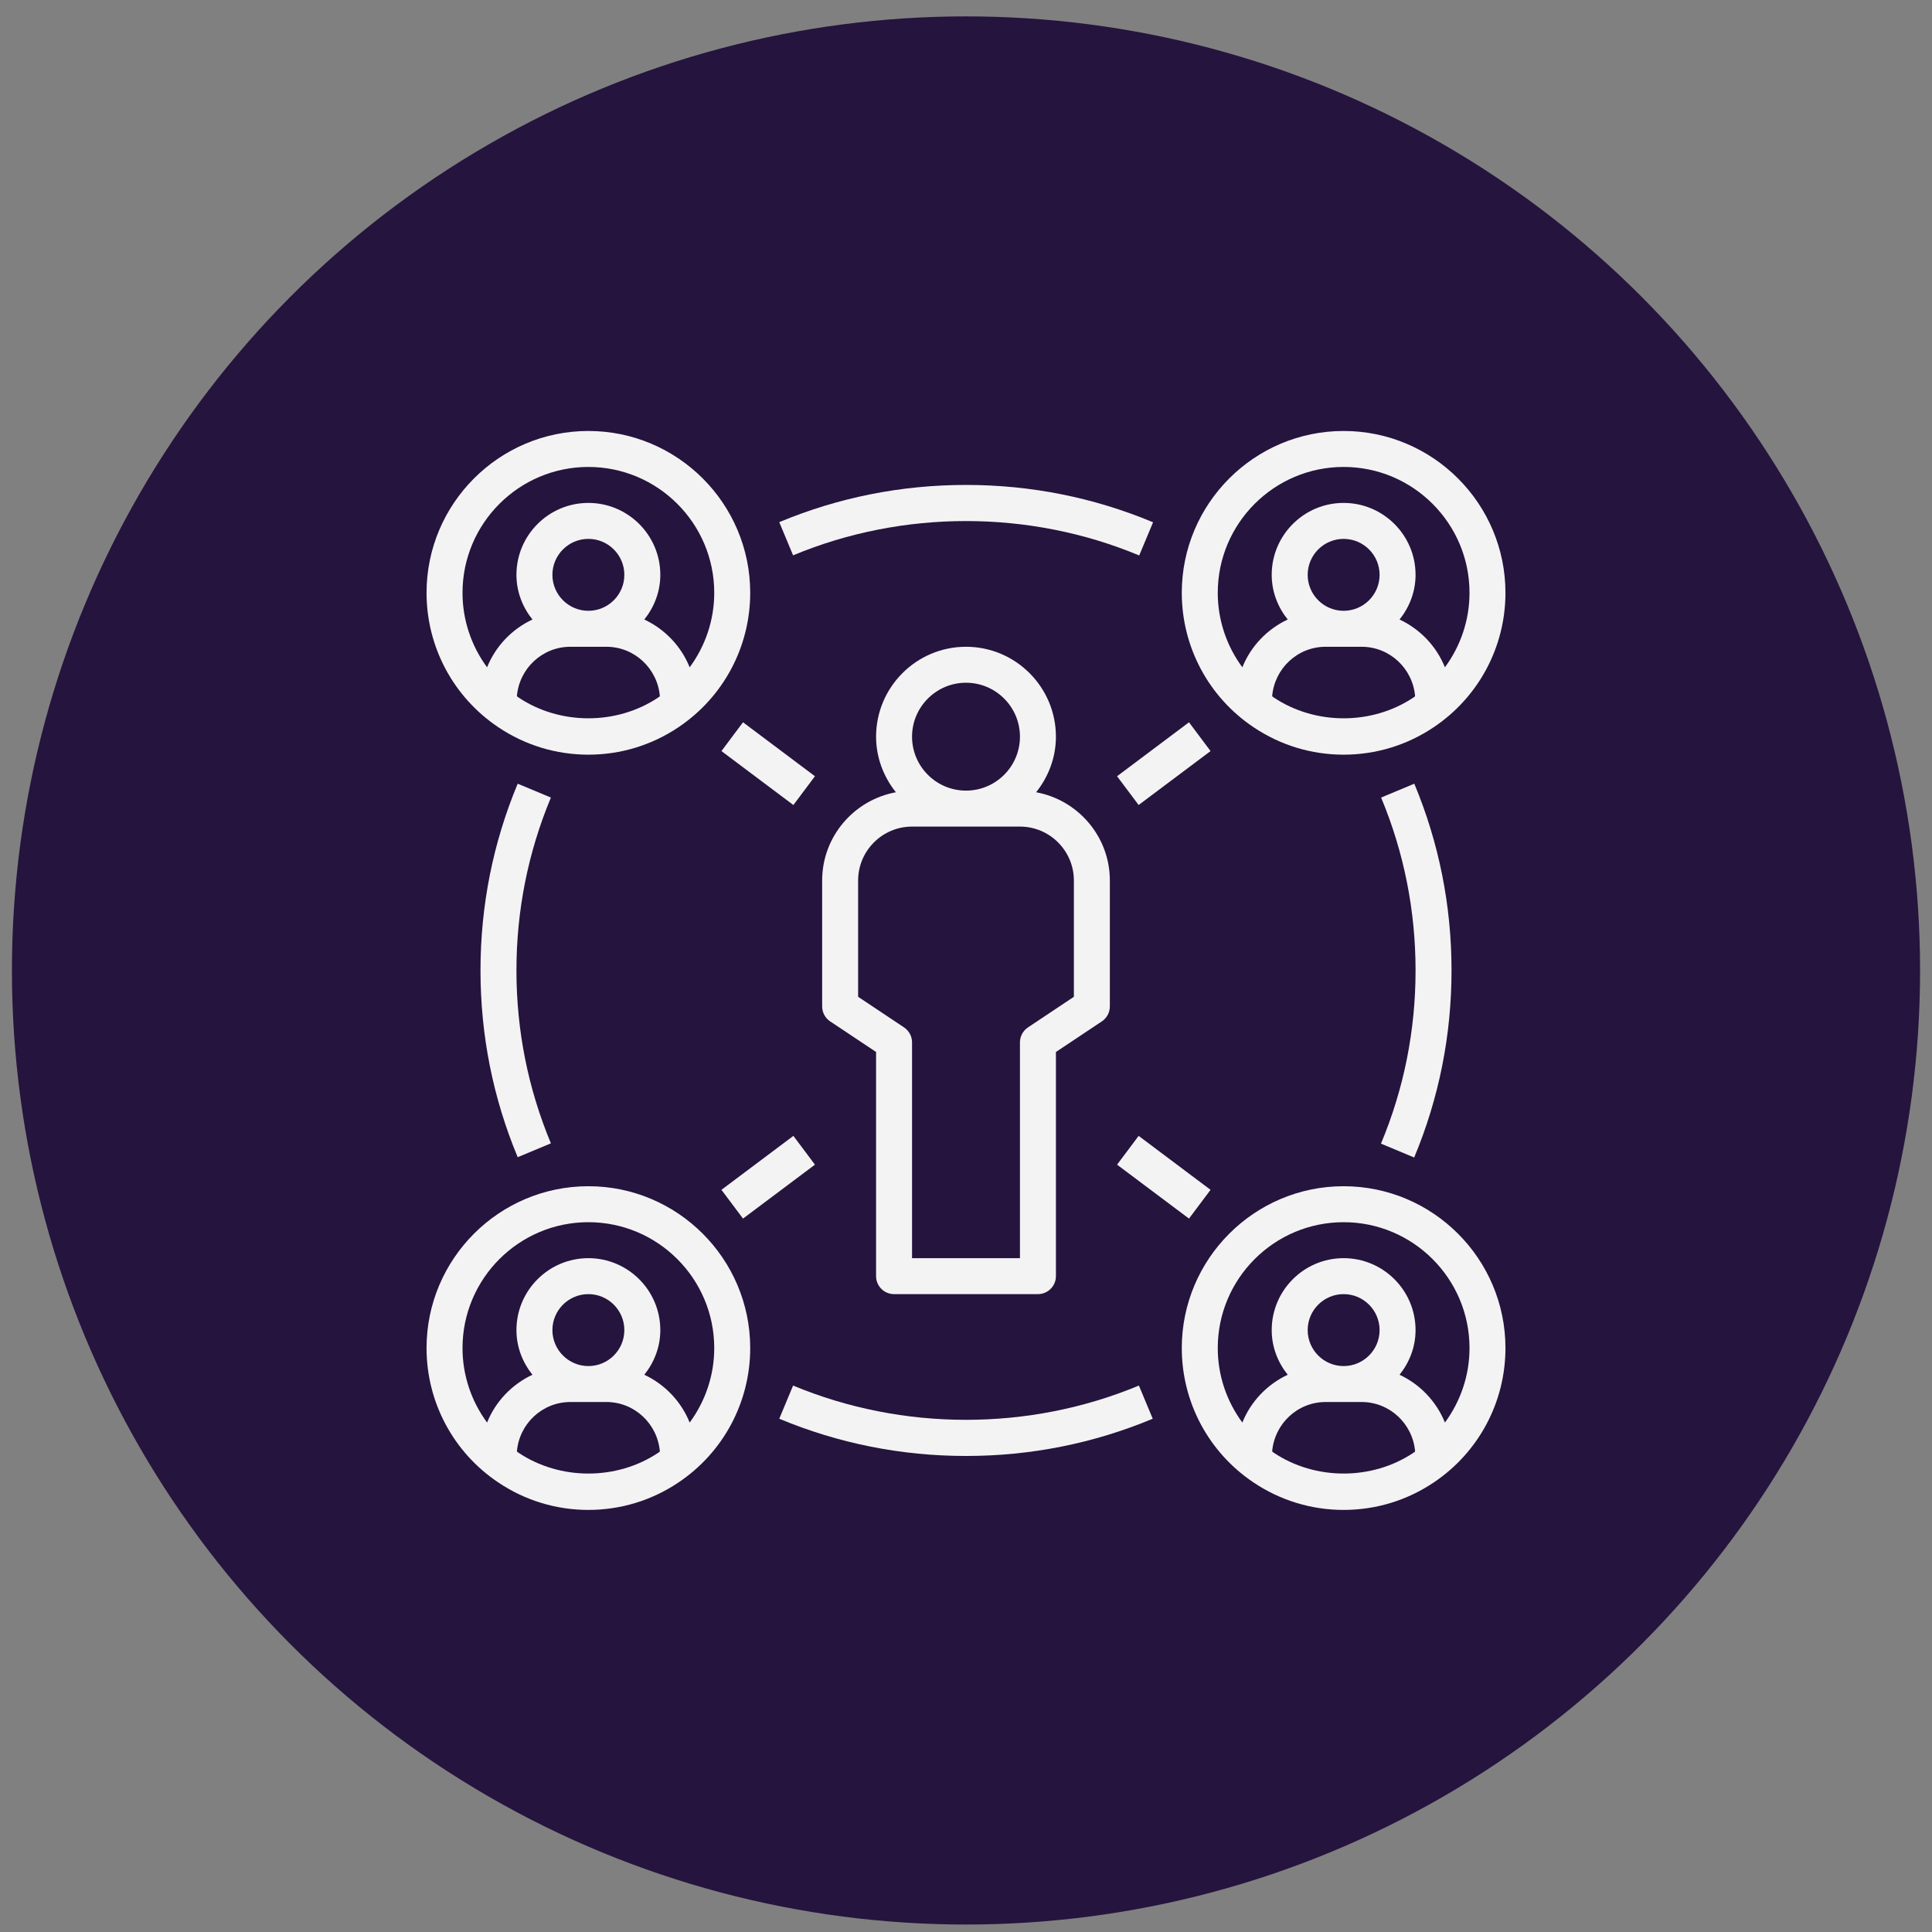
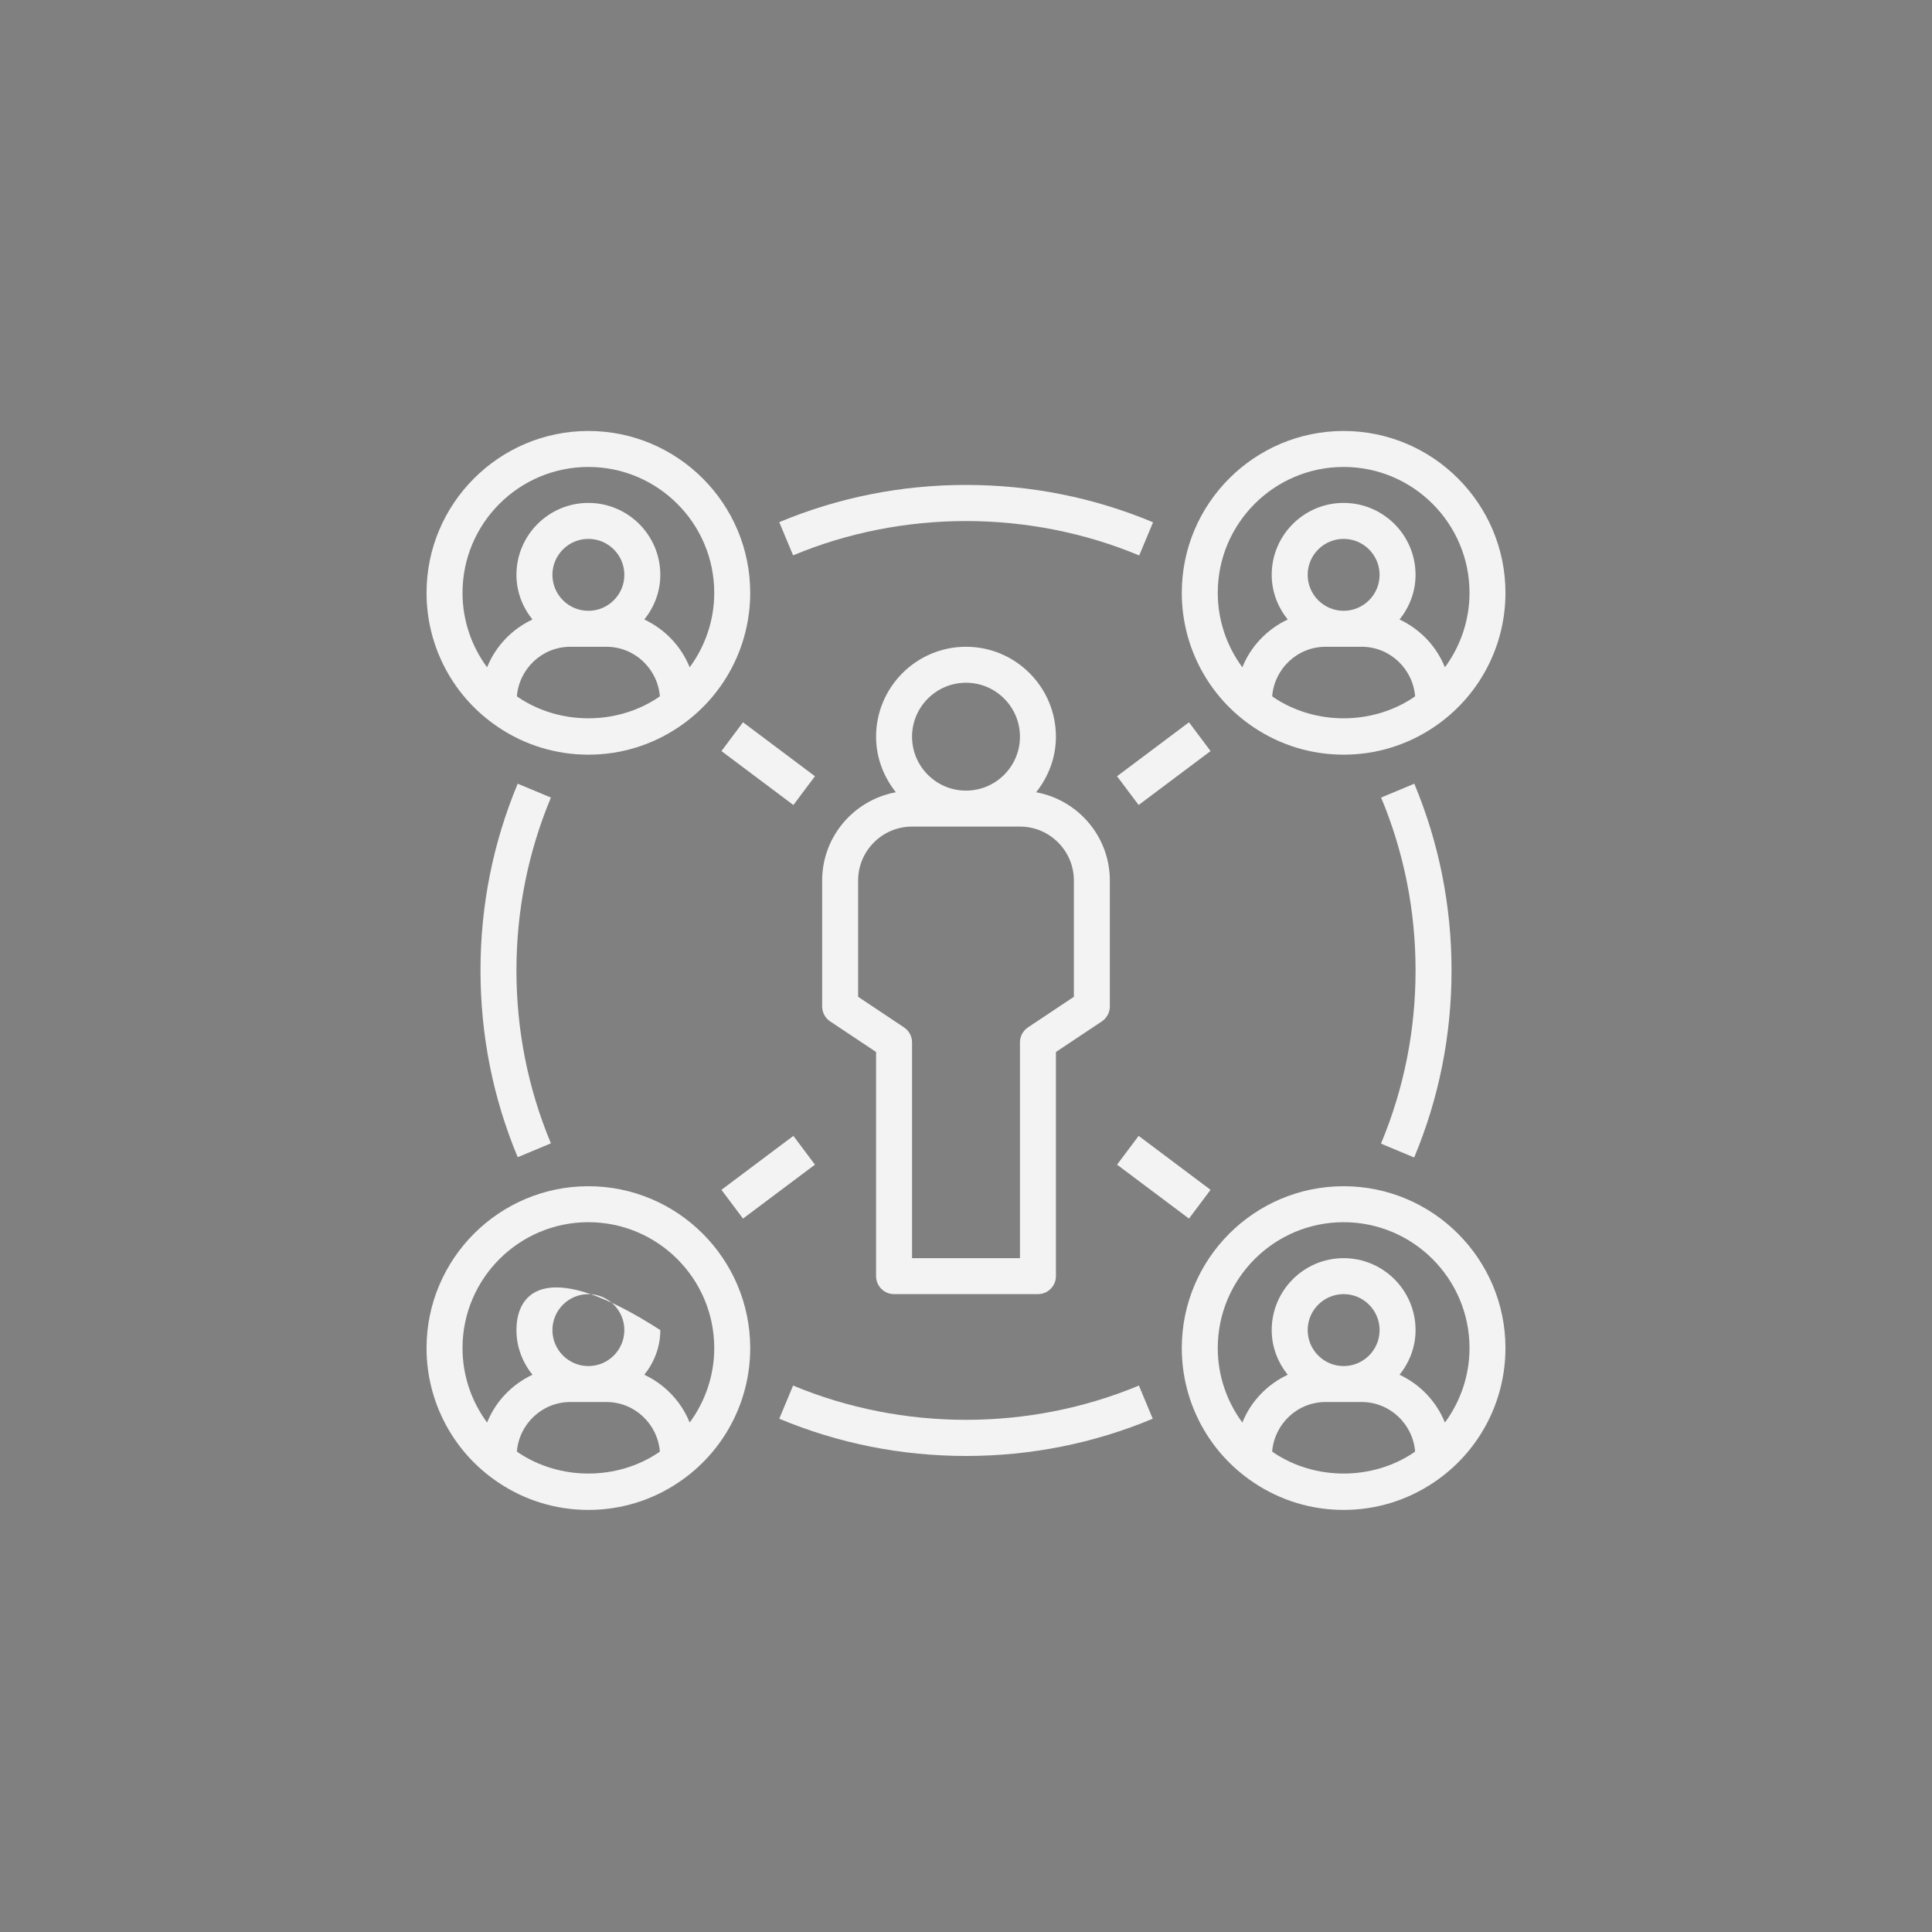
<svg xmlns="http://www.w3.org/2000/svg" width="81" height="81" viewBox="0 0 81 81" fill="none">
  <rect x="0" y="0" width="81" height="81" fill="#808080" stroke="none" />
-   <circle cx="40.5" cy="40.687" r="40" fill="#25143E" />
  <path d="M34.469 36.917V42.194C34.469 42.446 34.595 42.681 34.804 42.822L36.73 44.105V53.503C36.73 53.919 37.068 54.257 37.484 54.257H43.516C43.932 54.257 44.27 53.919 44.27 53.503V44.105L46.196 42.822C46.405 42.681 46.531 42.446 46.531 42.194V36.917C46.531 35.071 45.195 33.537 43.44 33.216C43.952 32.572 44.27 31.769 44.27 30.886C44.27 28.807 42.579 27.116 40.5 27.116C38.422 27.116 36.73 28.807 36.73 30.886C36.73 31.769 37.049 32.572 37.56 33.216C35.805 33.537 34.469 35.071 34.469 36.917ZM40.5 28.624C41.747 28.624 42.762 29.639 42.762 30.886C42.762 32.133 41.747 33.147 40.5 33.147C39.253 33.147 38.238 32.133 38.238 30.886C38.238 29.639 39.253 28.624 40.5 28.624ZM35.977 36.917C35.977 35.67 36.991 34.655 38.238 34.655H42.762C44.009 34.655 45.023 35.67 45.023 36.917V41.791L43.097 43.075C42.888 43.215 42.762 43.45 42.762 43.702V52.749H38.238V43.702C38.238 43.45 38.112 43.215 37.903 43.075L35.977 41.791V36.917Z" fill="#F3F3F3" />
  <path d="M20.897 30.493C22.014 31.243 23.318 31.64 24.668 31.64C26.018 31.64 27.322 31.243 28.438 30.494C30.325 29.232 31.453 27.124 31.453 24.854C31.453 21.113 28.409 18.069 24.668 18.069C20.927 18.069 17.883 21.113 17.883 24.854C17.883 27.124 19.011 29.232 20.897 30.493ZM21.736 29.24C21.713 29.225 21.694 29.206 21.671 29.19C21.768 28.032 22.731 27.116 23.914 27.116H25.422C26.605 27.116 27.568 28.032 27.665 29.191C27.642 29.207 27.622 29.226 27.599 29.241C25.863 30.406 23.475 30.407 21.736 29.24ZM24.668 25.608C23.837 25.608 23.16 24.932 23.16 24.1C23.16 23.269 23.837 22.593 24.668 22.593C25.5 22.593 26.176 23.269 26.176 24.1C26.176 24.932 25.5 25.608 24.668 25.608ZM24.668 19.577C27.578 19.577 29.945 21.944 29.945 24.854C29.945 25.997 29.573 27.084 28.915 27.977C28.558 27.091 27.874 26.377 27.013 25.973C27.426 25.457 27.684 24.811 27.684 24.1C27.684 22.437 26.331 21.085 24.668 21.085C23.005 21.085 21.652 22.437 21.652 24.1C21.652 24.811 21.91 25.457 22.323 25.973C21.462 26.377 20.778 27.091 20.421 27.977C19.763 27.084 19.391 25.997 19.391 24.854C19.391 21.944 21.758 19.577 24.668 19.577Z" fill="#F3F3F3" />
-   <path d="M20.897 62.157C22.014 62.907 23.318 63.304 24.668 63.304C26.018 63.304 27.322 62.907 28.438 62.158C30.325 60.897 31.453 58.788 31.453 56.519C31.453 52.778 28.409 49.733 24.668 49.733C20.927 49.733 17.883 52.778 17.883 56.519C17.883 58.789 19.011 60.897 20.897 62.157ZM21.736 60.904C21.713 60.889 21.694 60.87 21.671 60.854C21.768 59.696 22.731 58.78 23.914 58.78H25.422C26.605 58.78 27.568 59.696 27.665 60.855C27.642 60.871 27.622 60.89 27.599 60.906C25.863 62.07 23.475 62.071 21.736 60.904ZM24.668 57.273C23.837 57.273 23.16 56.596 23.16 55.765C23.16 54.933 23.837 54.257 24.668 54.257C25.5 54.257 26.176 54.933 26.176 55.765C26.176 56.596 25.5 57.273 24.668 57.273ZM24.668 51.241C27.578 51.241 29.945 53.608 29.945 56.519C29.945 57.661 29.573 58.748 28.915 59.641C28.558 58.755 27.874 58.041 27.013 57.637C27.426 57.121 27.684 56.476 27.684 55.765C27.684 54.102 26.331 52.749 24.668 52.749C23.005 52.749 21.652 54.102 21.652 55.765C21.652 56.476 21.91 57.121 22.323 57.637C21.462 58.041 20.778 58.755 20.421 59.641C19.763 58.749 19.391 57.661 19.391 56.519C19.391 53.608 21.758 51.241 24.668 51.241Z" fill="#F3F3F3" />
+   <path d="M20.897 62.157C22.014 62.907 23.318 63.304 24.668 63.304C26.018 63.304 27.322 62.907 28.438 62.158C30.325 60.897 31.453 58.788 31.453 56.519C31.453 52.778 28.409 49.733 24.668 49.733C20.927 49.733 17.883 52.778 17.883 56.519C17.883 58.789 19.011 60.897 20.897 62.157ZM21.736 60.904C21.713 60.889 21.694 60.87 21.671 60.854C21.768 59.696 22.731 58.78 23.914 58.78H25.422C26.605 58.78 27.568 59.696 27.665 60.855C27.642 60.871 27.622 60.89 27.599 60.906C25.863 62.07 23.475 62.071 21.736 60.904ZM24.668 57.273C23.837 57.273 23.16 56.596 23.16 55.765C23.16 54.933 23.837 54.257 24.668 54.257C25.5 54.257 26.176 54.933 26.176 55.765C26.176 56.596 25.5 57.273 24.668 57.273ZM24.668 51.241C27.578 51.241 29.945 53.608 29.945 56.519C29.945 57.661 29.573 58.748 28.915 59.641C28.558 58.755 27.874 58.041 27.013 57.637C27.426 57.121 27.684 56.476 27.684 55.765C23.005 52.749 21.652 54.102 21.652 55.765C21.652 56.476 21.91 57.121 22.323 57.637C21.462 58.041 20.778 58.755 20.421 59.641C19.763 58.749 19.391 57.661 19.391 56.519C19.391 53.608 21.758 51.241 24.668 51.241Z" fill="#F3F3F3" />
  <path d="M56.332 18.069C52.591 18.069 49.547 21.113 49.547 24.854C49.547 27.124 50.675 29.232 52.561 30.493C53.679 31.243 54.982 31.64 56.332 31.64C57.683 31.64 58.986 31.243 60.102 30.494C61.99 29.232 63.117 27.124 63.117 24.854C63.117 21.113 60.073 18.069 56.332 18.069ZM53.4 29.24C53.378 29.225 53.358 29.206 53.336 29.19C53.433 28.032 54.395 27.116 55.578 27.116H57.086C58.269 27.116 59.232 28.032 59.329 29.191C59.306 29.207 59.286 29.226 59.263 29.241C57.527 30.406 55.139 30.407 53.4 29.24ZM56.332 25.608C55.501 25.608 54.825 24.932 54.825 24.1C54.825 23.269 55.501 22.593 56.332 22.593C57.164 22.593 57.84 23.269 57.84 24.1C57.84 24.932 57.164 25.608 56.332 25.608ZM60.579 27.977C60.222 27.091 59.538 26.377 58.677 25.973C59.09 25.457 59.348 24.811 59.348 24.1C59.348 22.437 57.995 21.085 56.332 21.085C54.669 21.085 53.317 22.437 53.317 24.1C53.317 24.811 53.575 25.457 53.988 25.973C53.127 26.377 52.442 27.091 52.086 27.977C51.427 27.084 51.055 25.997 51.055 24.854C51.055 21.944 53.422 19.577 56.332 19.577C59.242 19.577 61.61 21.944 61.61 24.854C61.61 25.997 61.237 27.084 60.579 27.977Z" fill="#F3F3F3" />
  <path d="M56.332 49.733C52.591 49.733 49.547 52.778 49.547 56.519C49.547 58.789 50.675 60.897 52.561 62.157C53.679 62.907 54.982 63.304 56.332 63.304C57.683 63.304 58.986 62.907 60.102 62.158C61.99 60.897 63.117 58.788 63.117 56.519C63.117 52.778 60.073 49.733 56.332 49.733ZM53.4 60.904C53.378 60.889 53.358 60.87 53.336 60.854C53.433 59.696 54.395 58.78 55.578 58.78H57.086C58.269 58.78 59.232 59.696 59.329 60.855C59.306 60.871 59.286 60.89 59.263 60.906C57.527 62.07 55.139 62.071 53.4 60.904ZM56.332 57.273C55.501 57.273 54.825 56.596 54.825 55.765C54.825 54.933 55.501 54.257 56.332 54.257C57.164 54.257 57.84 54.933 57.84 55.765C57.84 56.596 57.164 57.273 56.332 57.273ZM60.579 59.641C60.222 58.755 59.538 58.041 58.677 57.637C59.09 57.121 59.348 56.476 59.348 55.765C59.348 54.102 57.995 52.749 56.332 52.749C54.669 52.749 53.317 54.102 53.317 55.765C53.317 56.476 53.575 57.121 53.988 57.637C53.127 58.041 52.442 58.755 52.086 59.641C51.427 58.749 51.055 57.661 51.055 56.519C51.055 53.608 53.422 51.241 56.332 51.241C59.242 51.241 61.61 53.608 61.61 56.519C61.61 57.661 61.237 58.748 60.579 59.641Z" fill="#F3F3F3" />
  <path d="M21.705 32.857C20.669 35.34 20.145 37.974 20.145 40.687C20.145 43.399 20.669 46.033 21.705 48.516L23.097 47.935C22.139 45.638 21.652 43.199 21.652 40.687C21.652 38.175 22.139 35.736 23.097 33.438L21.705 32.857Z" fill="#F3F3F3" />
  <path d="M48.329 59.481L47.749 58.09C43.152 60.006 37.847 60.006 33.251 58.09L32.671 59.481C35.153 60.517 37.788 61.042 40.5 61.042C43.213 61.042 45.847 60.517 48.329 59.481Z" fill="#F3F3F3" />
  <path d="M59.29 48.529C60.329 46.043 60.856 43.404 60.856 40.687C60.856 37.974 60.331 35.34 59.295 32.857L57.904 33.438C58.862 35.736 59.348 38.175 59.348 40.687C59.348 43.203 58.86 45.647 57.898 47.947L59.29 48.529Z" fill="#F3F3F3" />
  <path d="M32.671 21.891L33.251 23.283C37.852 21.364 43.163 21.367 47.762 23.288L48.343 21.897C45.857 20.858 43.218 20.331 40.5 20.331C37.788 20.331 35.153 20.855 32.671 21.891Z" fill="#F3F3F3" />
  <path d="M46.833 32.544L49.849 30.282L50.753 31.489L47.738 33.75L46.833 32.544Z" fill="#F3F3F3" />
  <path d="M30.247 31.489L31.151 30.282L34.167 32.544L33.263 33.751L30.247 31.489Z" fill="#F3F3F3" />
  <path d="M30.247 49.884L33.263 47.622L34.167 48.829L31.151 51.09L30.247 49.884Z" fill="#F3F3F3" />
  <path d="M46.833 48.829L47.738 47.622L50.753 49.884L49.849 51.09L46.833 48.829Z" fill="#F3F3F3" />
</svg>